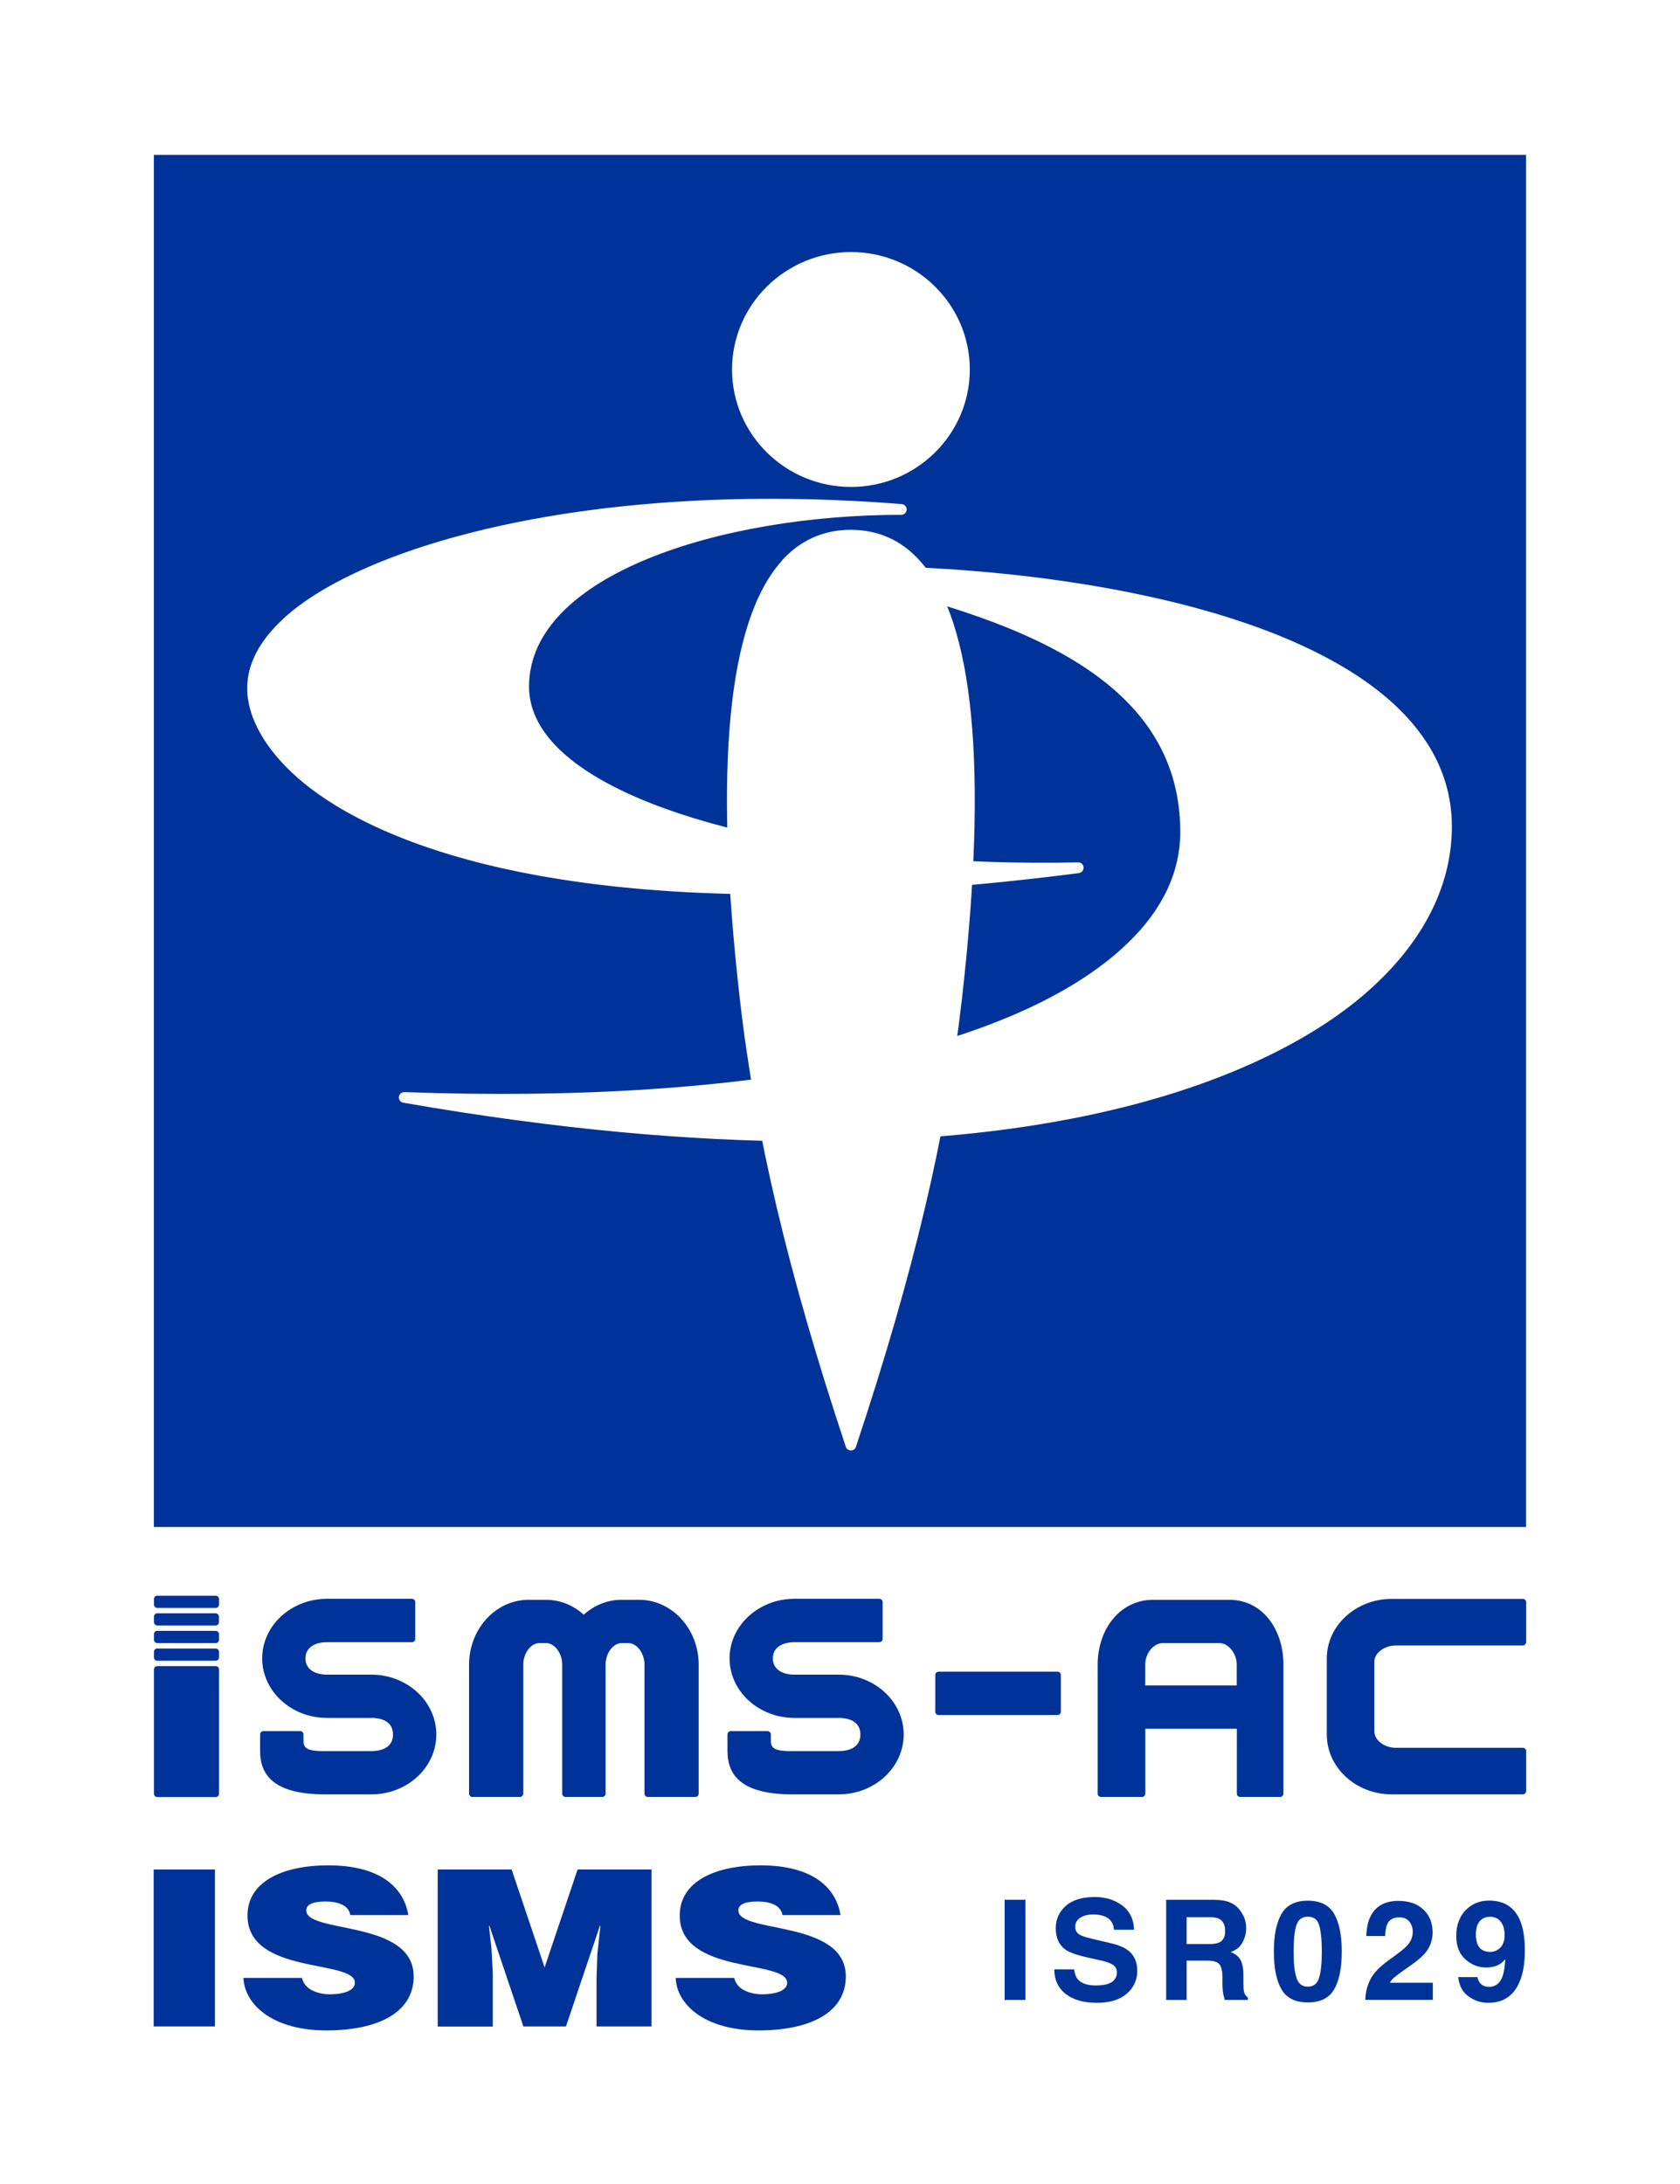
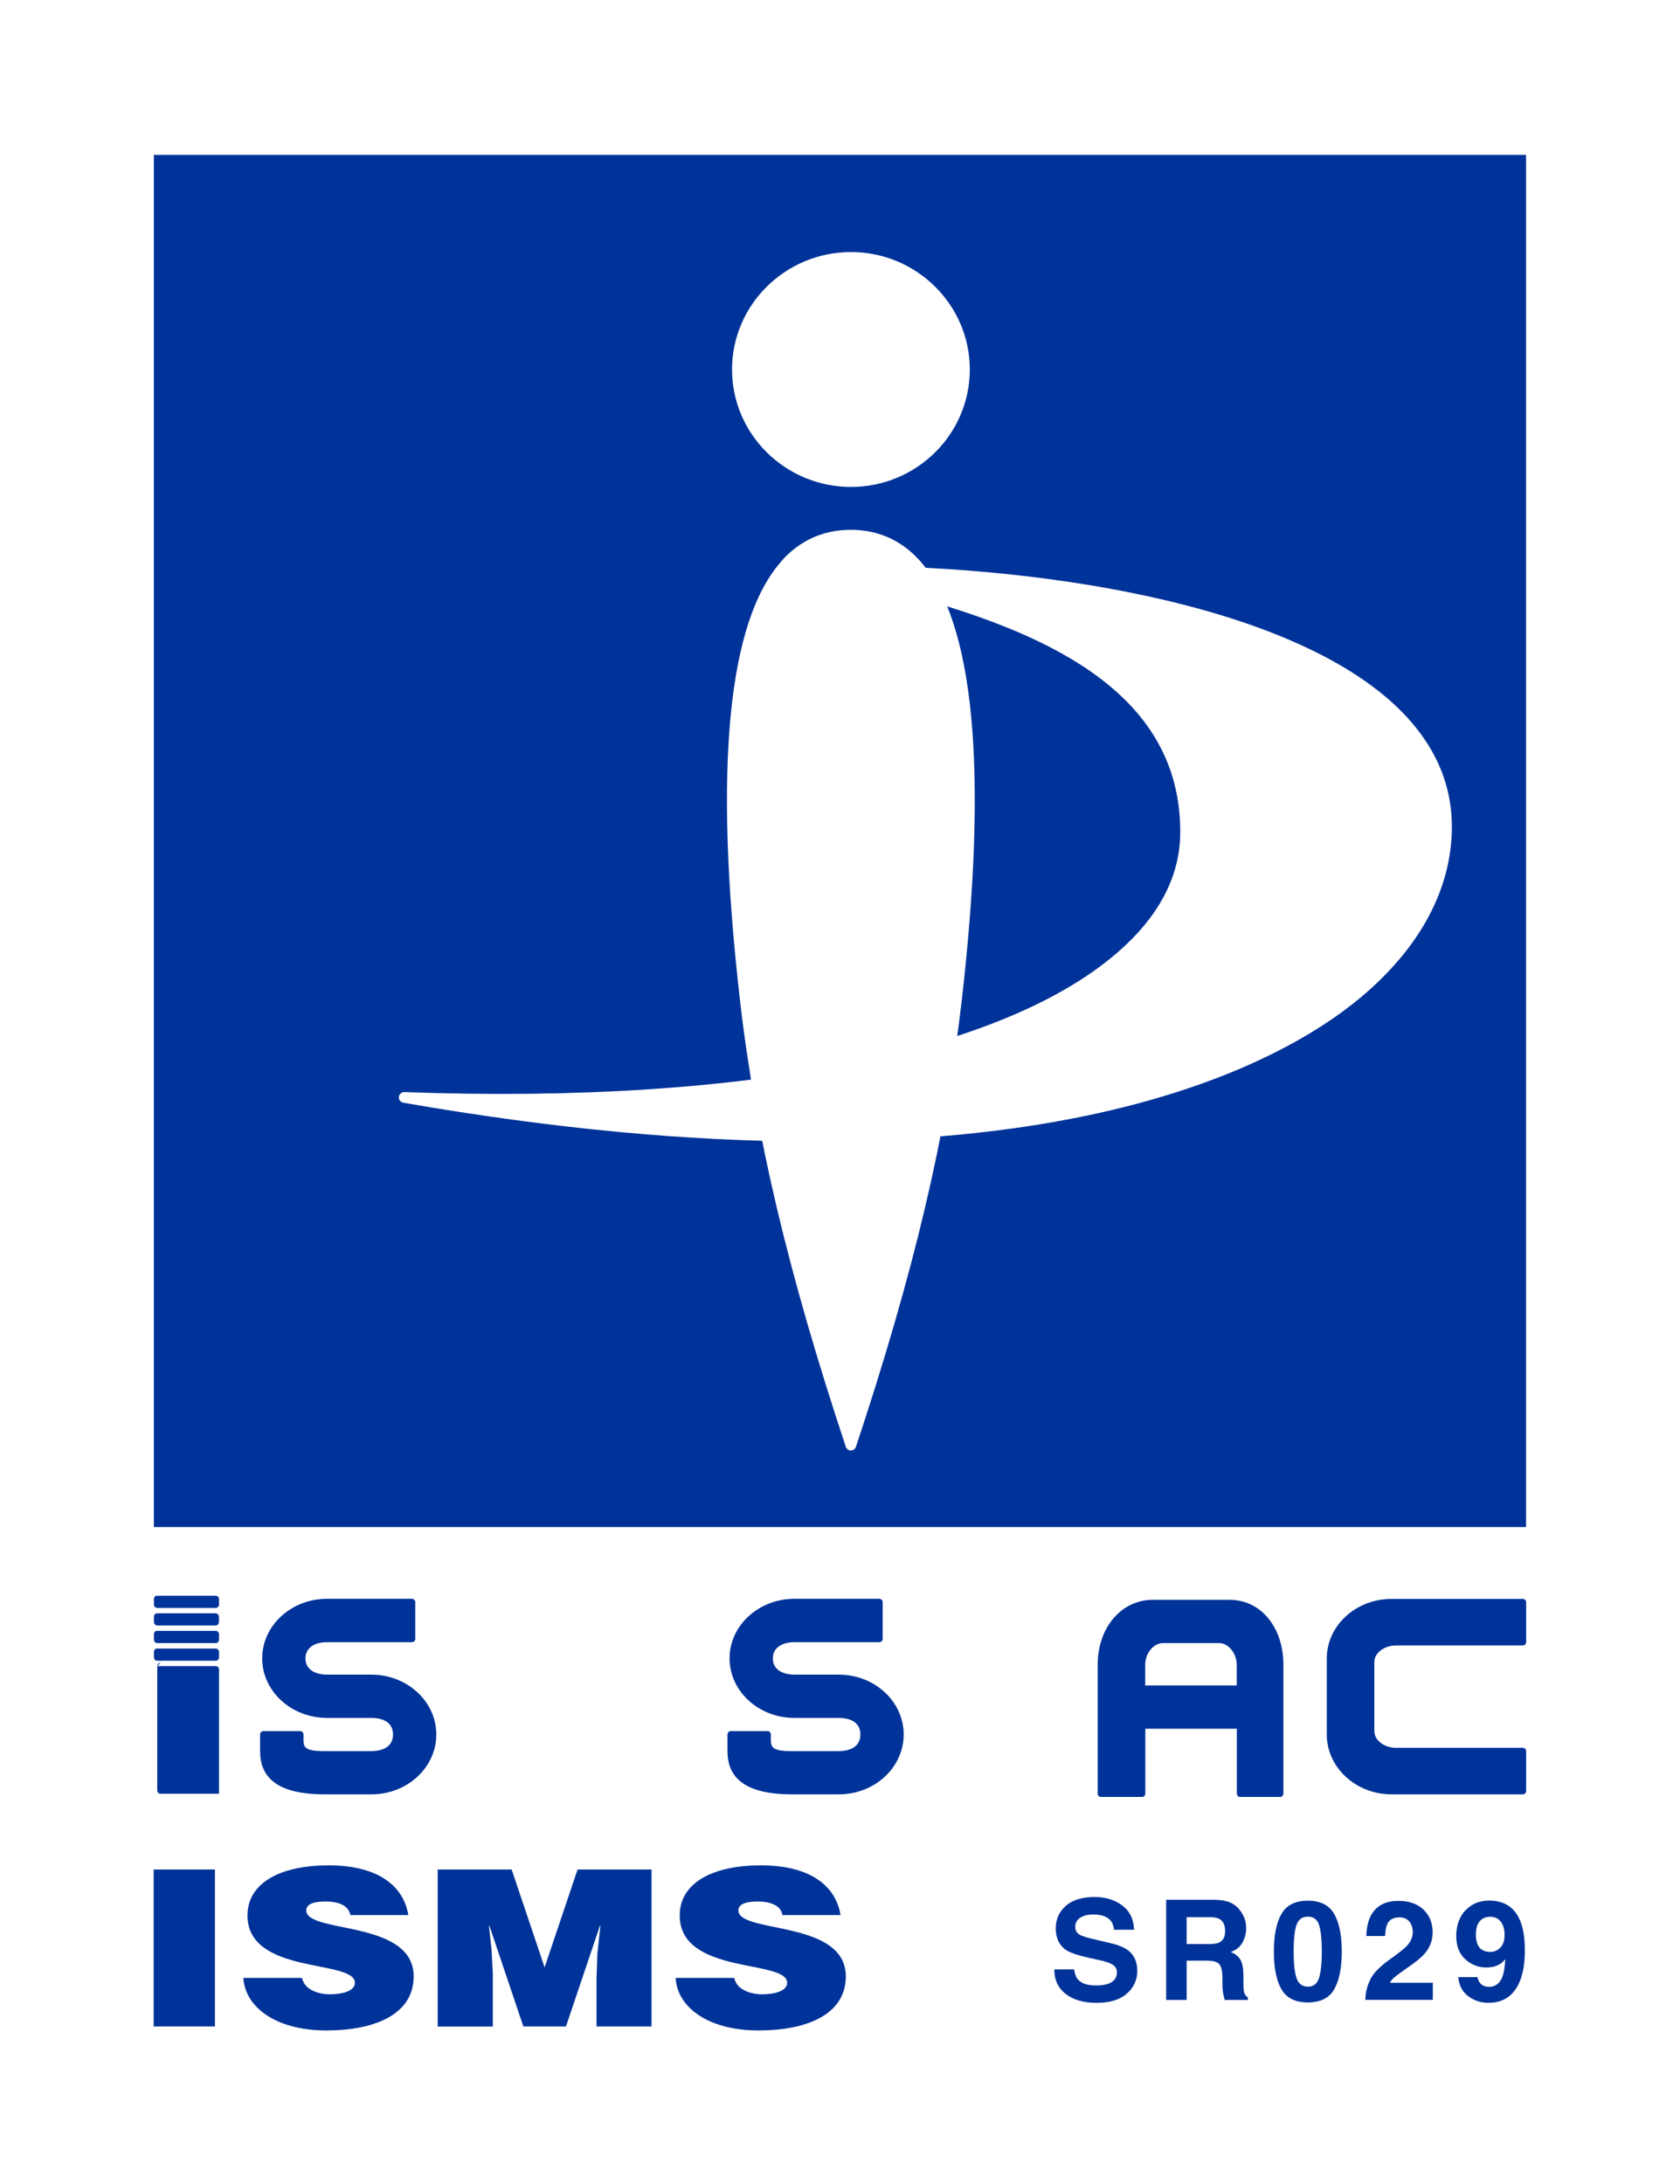
<svg xmlns="http://www.w3.org/2000/svg" id="_レイヤー_1" data-name="レイヤー 1" viewBox="0 0 169.23 220">
  <defs>
    <style>
      .cls-1 {
        fill: none;
      }

      .cls-2 {
        fill: #039;
      }

      .cls-3 {
        fill: #fff;
      }
    </style>
  </defs>
  <rect class="cls-3" width="169.23" height="220" />
  <g>
    <rect class="cls-2" x="15.5" y="15.6" width="138.22" height="138.22" />
    <g>
      <path class="cls-3" d="M73.74,37.22c0,6.52,5.37,11.83,11.98,11.83s11.97-5.31,11.97-11.83-5.37-11.83-11.97-11.83-11.98,5.31-11.98,11.83Z" />
      <path class="cls-3" d="M78.73,56.52c-5.44,6.09-6.85,20.92-4.21,44.07,1.56,13.68,4.86,27.61,10.68,45.15,.07,.22,.28,.37,.51,.37s.44-.15,.51-.37c5.83-17.54,9.12-31.46,10.68-45.15,2.64-23.15,1.23-37.98-4.21-44.07-1.86-2.09-4.22-3.15-6.99-3.15s-5.12,1.06-6.99,3.15Z" />
    </g>
    <g>
-       <path class="cls-3" d="M28.55,62.32c-2.42,2.23-3.65,4.59-3.65,7,0,2.94,1.81,6.15,5.09,9.04,5.87,5.17,25.29,16.44,78.69,9.59,.28-.04,.49-.29,.47-.58-.02-.29-.26-.51-.55-.5-23.78,.5-44.8-4.09-52.3-11.43-2-1.95-3.01-4.07-3.01-6.28,0-11.24,19.32-17.3,37.5-17.3,.29,0,.53-.23,.54-.52,.01-.29-.21-.54-.5-.56-31.49-2.51-54.36,4.22-62.29,11.54Zm80.08,25.64h0Z" />
      <path class="cls-3" d="M83.96,57.02c-.28,0-.51,.21-.53,.48-.03,.27,.15,.53,.42,.58,18.2,4.05,35.04,9.97,35.04,25.72,0,4.05-1.78,7.83-5.31,11.22-11.21,10.81-37.76,16.27-72.84,14.99-.28,0-.53,.2-.56,.48-.03,.28,.17,.54,.45,.59,62.69,10.91,88.37-3.82,96.49-10.65,5.98-5.03,9.13-10.96,9.13-17.16,0-4.37-1.76-8.32-5.23-11.76-11.13-11.02-37.7-14.7-57.06-14.51Z" />
    </g>
  </g>
  <g>
-     <path class="cls-2" d="M103.29,201.46h-2.09v-10.09h2.09v10.09Z" />
    <path class="cls-2" d="M108.19,198.35c.07,.46,.19,.81,.38,1.03,.35,.41,.95,.62,1.8,.62,.51,0,.92-.05,1.24-.16,.6-.21,.9-.6,.9-1.17,0-.33-.15-.59-.44-.77-.29-.18-.76-.34-1.4-.47l-1.09-.24c-1.07-.24-1.81-.5-2.21-.77-.68-.47-1.02-1.19-1.02-2.18,0-.9,.33-1.65,1-2.25,.67-.6,1.64-.9,2.93-.9,1.08,0,1.99,.28,2.76,.85,.76,.56,1.16,1.38,1.2,2.45h-2.03c-.04-.61-.31-1.04-.81-1.29-.34-.17-.76-.25-1.26-.25-.56,0-1,.11-1.33,.33-.33,.22-.5,.52-.5,.92,0,.36,.16,.63,.49,.81,.21,.12,.66,.26,1.34,.42l1.77,.42c.78,.18,1.36,.43,1.75,.73,.6,.48,.9,1.16,.9,2.06s-.36,1.69-1.07,2.3-1.72,.91-3.02,.91-2.37-.3-3.13-.9c-.76-.6-1.14-1.43-1.14-2.47h2.01Z" />
    <path class="cls-2" d="M123.89,191.63c.37,.16,.69,.39,.94,.7,.21,.26,.38,.54,.51,.85,.12,.31,.19,.66,.19,1.06,0,.48-.12,.95-.36,1.41-.24,.46-.64,.79-1.2,.98,.47,.19,.8,.45,.99,.8,.19,.34,.29,.87,.29,1.58v.68c0,.46,.02,.77,.06,.94,.06,.26,.19,.45,.39,.58v.25h-2.33c-.06-.22-.11-.4-.14-.54-.05-.28-.08-.57-.09-.87v-.94c-.02-.64-.13-1.07-.35-1.29-.21-.21-.61-.32-1.2-.32h-2.06v3.96h-2.06v-10.09h4.83c.69,.01,1.22,.1,1.59,.26Zm-4.36,1.49v2.71h2.27c.45,0,.79-.05,1.01-.16,.4-.19,.6-.57,.6-1.14,0-.61-.19-1.02-.58-1.23-.22-.12-.54-.18-.98-.18h-2.33Z" />
    <path class="cls-2" d="M134.4,192.8c.51,.89,.76,2.16,.76,3.79s-.25,2.9-.76,3.79c-.51,.89-1.4,1.33-2.66,1.33s-2.15-.44-2.66-1.33c-.51-.89-.76-2.15-.76-3.79s.25-2.9,.76-3.79c.51-.89,1.4-1.34,2.66-1.34s2.15,.45,2.66,1.34Zm-3.81,6.41c.19,.61,.57,.91,1.15,.91s.96-.3,1.14-.91c.18-.6,.27-1.48,.27-2.62s-.09-2.08-.27-2.66c-.18-.58-.56-.86-1.14-.86s-.96,.29-1.15,.86c-.19,.58-.28,1.46-.28,2.66s.09,2.01,.28,2.62Z" />
    <path class="cls-2" d="M137.98,199.51c.28-.66,.94-1.36,1.97-2.1,.9-.64,1.48-1.1,1.75-1.38,.41-.43,.61-.91,.61-1.42,0-.42-.12-.77-.35-1.05-.23-.28-.57-.42-1-.42-.59,0-1,.22-1.21,.66-.12,.26-.2,.66-.22,1.22h-1.9c.03-.84,.18-1.53,.46-2.05,.52-.99,1.45-1.49,2.78-1.49,1.05,0,1.89,.29,2.51,.87,.62,.58,.93,1.35,.93,2.31,0,.73-.22,1.39-.66,1.96-.29,.38-.76,.8-1.42,1.27l-.78,.55c-.49,.35-.82,.6-1,.75-.18,.15-.33,.34-.45,.54h4.33v1.72h-6.8c.02-.71,.17-1.36,.46-1.95Z" />
    <path class="cls-2" d="M147.62,192.44c.61-.66,1.41-.99,2.39-.99,1.51,0,2.55,.67,3.11,2.01,.32,.76,.48,1.75,.48,2.99s-.15,2.2-.46,3.01c-.58,1.53-1.66,2.29-3.22,2.29-.74,0-1.41-.22-2.01-.66s-.93-1.08-1.02-1.93h1.94c.05,.29,.17,.53,.37,.71,.2,.18,.47,.27,.8,.27,.64,0,1.1-.36,1.36-1.07,.14-.39,.23-.97,.27-1.72-.18,.22-.37,.4-.57,.51-.37,.22-.81,.33-1.35,.33-.79,0-1.49-.27-2.1-.82-.61-.55-.92-1.33-.92-2.36s.31-1.92,.92-2.58Zm3.28,3.94c.44-.28,.66-.77,.66-1.47,0-.56-.13-1.01-.39-1.34-.26-.33-.62-.49-1.08-.49-.33,0-.62,.09-.86,.28-.37,.29-.56,.79-.56,1.49,0,.59,.12,1.03,.36,1.33,.24,.29,.61,.44,1.11,.44,.27,0,.52-.08,.76-.23Z" />
  </g>
  <g>
    <path class="cls-2" d="M15.48,204.13v-15.81h6.17v15.81h-6.17Z" />
    <path class="cls-2" d="M35.29,192.91c-.1-.55-.44-.88-.89-1.08-.44-.2-.99-.29-1.59-.29-1.36,0-1.96,.33-1.96,.9,0,2.37,10.82,.9,10.82,6.65,0,3.67-3.63,5.44-8.81,5.44s-8.2-2.44-8.34-5.29h5.9c.13,.57,.5,.99,1.02,1.25,.5,.26,1.15,.4,1.75,.4,1.54,0,2.56-.42,2.56-1.16,0-2.39-10.82-.75-10.82-6.78,0-3.36,3.45-5.05,8.15-5.05,5.23,0,7.6,2.24,8.05,5.01h-5.85Z" />
    <path class="cls-2" d="M44.09,204.13v-15.81h7.45l3.32,9.86,3.32-9.86h7.45v15.81h-5.54v-4.83l.08-2.46,.31-2.85h-.05l-3.42,10.14h-4.29l-3.42-10.14h-.05l.26,2.33,.13,2.46v5.36h-5.54Z" />
    <path class="cls-2" d="M78.82,192.91c-.1-.55-.44-.88-.89-1.08-.44-.2-.99-.29-1.59-.29-1.36,0-1.96,.33-1.96,.9,0,2.37,10.82,.9,10.82,6.65,0,3.67-3.63,5.44-8.81,5.44s-8.2-2.44-8.33-5.29h5.9c.13,.57,.5,.99,1.02,1.25,.5,.26,1.15,.4,1.75,.4,1.54,0,2.56-.42,2.56-1.16,0-2.39-10.82-.75-10.82-6.78,0-3.36,3.45-5.05,8.15-5.05,5.23,0,7.6,2.24,8.05,5.01h-5.85Z" />
  </g>
  <g>
    <path class="cls-2" d="M37.41,168.69h-4.46c-1.16,0-2.18-.49-2.18-1.63h0c0-1.15,1.02-1.64,2.18-1.64h8.55c.18,0,.33-.15,.33-.33v-3.71c0-.18-.15-.33-.33-.33h-8.55c-3.61,0-6.54,2.69-6.54,6s2.93,6,6.54,6h4.46c1.18,0,2.18,.46,2.18,1.67s-1,1.67-2.18,1.67h0s-3.68,0-3.68,0c-.08,0-1.13,0-1.2,0-1.75,0-1.96-.39-1.96-1.1v-.58c0-.18-.15-.33-.33-.33h-3.71c-.18,0-.33,.15-.33,.33v1.68c0,2.53,1.54,4.36,6.54,4.36h4.67c3.61,0,6.54-2.7,6.54-6.03s-2.93-6.03-6.54-6.03Z" />
    <path class="cls-2" d="M84.49,168.69h-4.46c-1.16,0-2.18-.49-2.18-1.63h0c0-1.15,1.02-1.64,2.18-1.64h8.55c.18,0,.33-.15,.33-.33v-3.71c0-.18-.15-.33-.33-.33h-8.55c-3.61,0-6.54,2.69-6.54,6s2.93,6,6.54,6h4.46c1.18,0,2.18,.46,2.18,1.67s-1,1.67-2.18,1.67h0s-3.68,0-3.68,0c-.08,0-1.13,0-1.2,0-1.75,0-1.96-.39-1.96-1.1v-.58c0-.18-.15-.33-.33-.33h-3.71c-.18,0-.33,.15-.33,.33v1.68c0,2.53,1.54,4.36,6.54,4.36h4.67c3.61,0,6.54-2.7,6.54-6.03s-2.93-6.03-6.54-6.03Z" />
    <path class="cls-2" d="M140.62,165.75h12.56s.22,0,.22,0c.18,0,.33-.15,.33-.33v-4.03c0-.18-.15-.33-.33-.33h-13.21c-3.61,0-6.54,2.69-6.54,6v7.66c0,3.33,2.93,6.03,6.54,6.03h13.21c.18,0,.33-.15,.33-.33v-4.03c0-.18-.15-.33-.33-.33h-12.78c-1.18,0-2.18-.76-2.18-1.67v-7.01c0-.87,1.02-1.63,2.18-1.63Z" />
-     <path class="cls-2" d="M94.54,168.39h11.99c.18,0,.33,.15,.33,.33v3.71c0,.18-.15,.33-.33,.33h-11.99c-.18,0-.33-.15-.33-.33v-3.71c0-.18,.15-.33,.33-.33Z" />
-     <path class="cls-2" d="M64.36,161.15h-1.74c-1.45,0-2.78,.56-3.82,1.5-1.04-.94-2.37-1.5-3.81-1.5h-1.74c-3.31,0-6,2.93-6,6.54v12.99c0,.18,.15,.33,.33,.33h4.8c.18,0,.33-.15,.33-.33v-12.99c0-1.16,.76-2.18,1.64-2.18h.65c.87,0,1.63,1.02,1.63,2.18v12.99c0,.18,.15,.33,.33,.33h3.71c.18,0,.33-.15,.33-.33v-12.99c0-1.16,.76-2.18,1.64-2.18h.65c.87,0,1.63,1.02,1.63,2.18v12.99c0,.18,.15,.33,.33,.33h4.8c.18,0,.33-.15,.33-.33v-12.99c0-3.61-2.69-6.54-6-6.54Z" />
    <path class="cls-2" d="M123.82,161.15h-7.66c-3.32,0-5.59,2.93-5.59,6.54v12.99c0,.18,.15,.33,.33,.33h4.14c.18,0,.33-.15,.33-.33v-6.54h9.22v6.54c0,.18,.15,.33,.33,.33h4.03c.18,0,.33-.15,.33-.33v-12.99c0-3.61-2.14-6.54-5.45-6.54Zm.76,8.63h-9.22v-2.09c0-1.18,.87-2.18,1.78-2.18h5.7c.87,0,1.74,1.02,1.74,2.18v2.09Z" />
-     <path class="cls-2" d="M15.84,167.83h5.89c.18,0,.33,.15,.33,.33v12.53c0,.18-.15,.33-.33,.33h-5.89c-.18,0-.33-.15-.33-.33v-12.53c0-.18,.15-.33,.33-.33Z" />
+     <path class="cls-2" d="M15.84,167.83h5.89c.18,0,.33,.15,.33,.33v12.53h-5.89c-.18,0-.33-.15-.33-.33v-12.53c0-.18,.15-.33,.33-.33Z" />
    <path class="cls-2" d="M15.84,160.74h5.89c.18,0,.33,.15,.33,.33v.57c0,.18-.15,.33-.33,.33h-5.89c-.18,0-.33-.15-.33-.33v-.58c0-.18,.15-.33,.33-.33Z" />
    <rect class="cls-2" x="15.51" y="162.51" width="6.54" height="1.23" rx=".33" ry=".33" />
    <path class="cls-2" d="M15.84,164.28h5.89c.18,0,.33,.15,.33,.33v.57c0,.18-.15,.33-.33,.33h-5.89c-.18,0-.33-.15-.33-.33v-.58c0-.18,.15-.33,.33-.33Z" />
    <path class="cls-2" d="M15.84,166.06h5.89c.18,0,.33,.15,.33,.33v.57c0,.18-.15,.33-.33,.33h-5.89c-.18,0-.33-.15-.33-.33v-.58c0-.18,.15-.33,.33-.33Z" />
  </g>
  <rect class="cls-1" x="15.5" y="160.74" width="138.22" height="20.27" />
</svg>